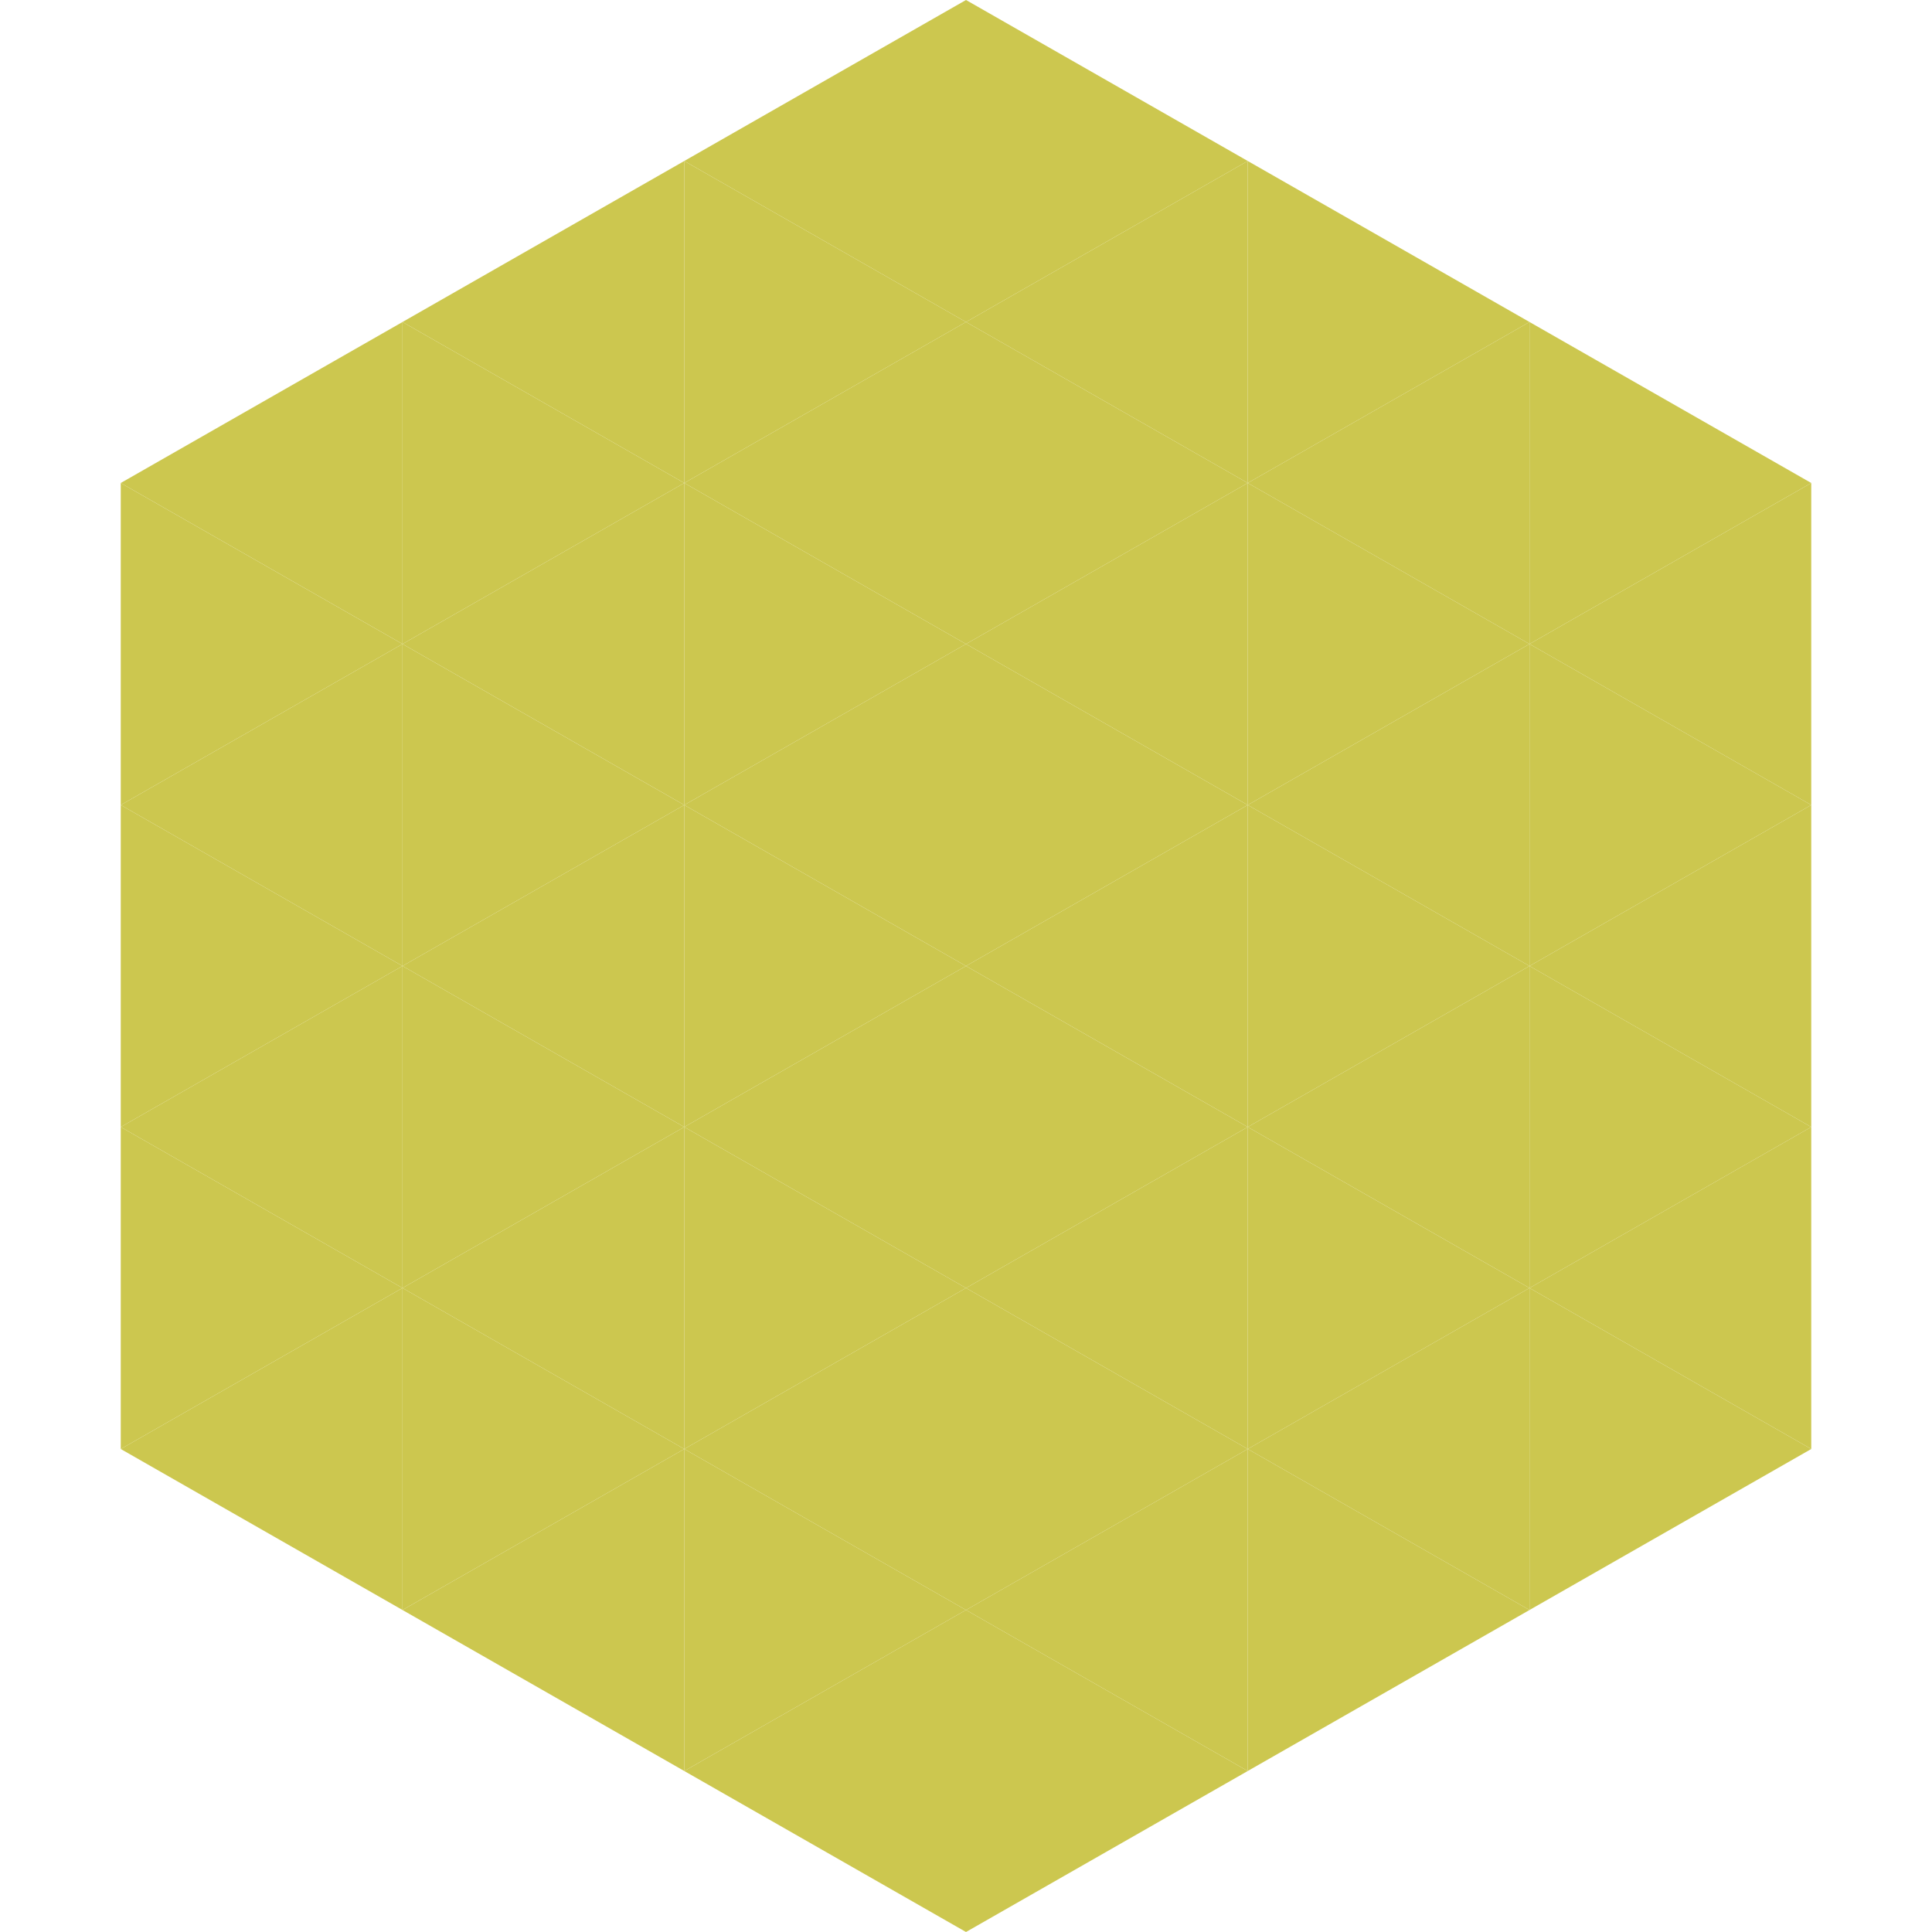
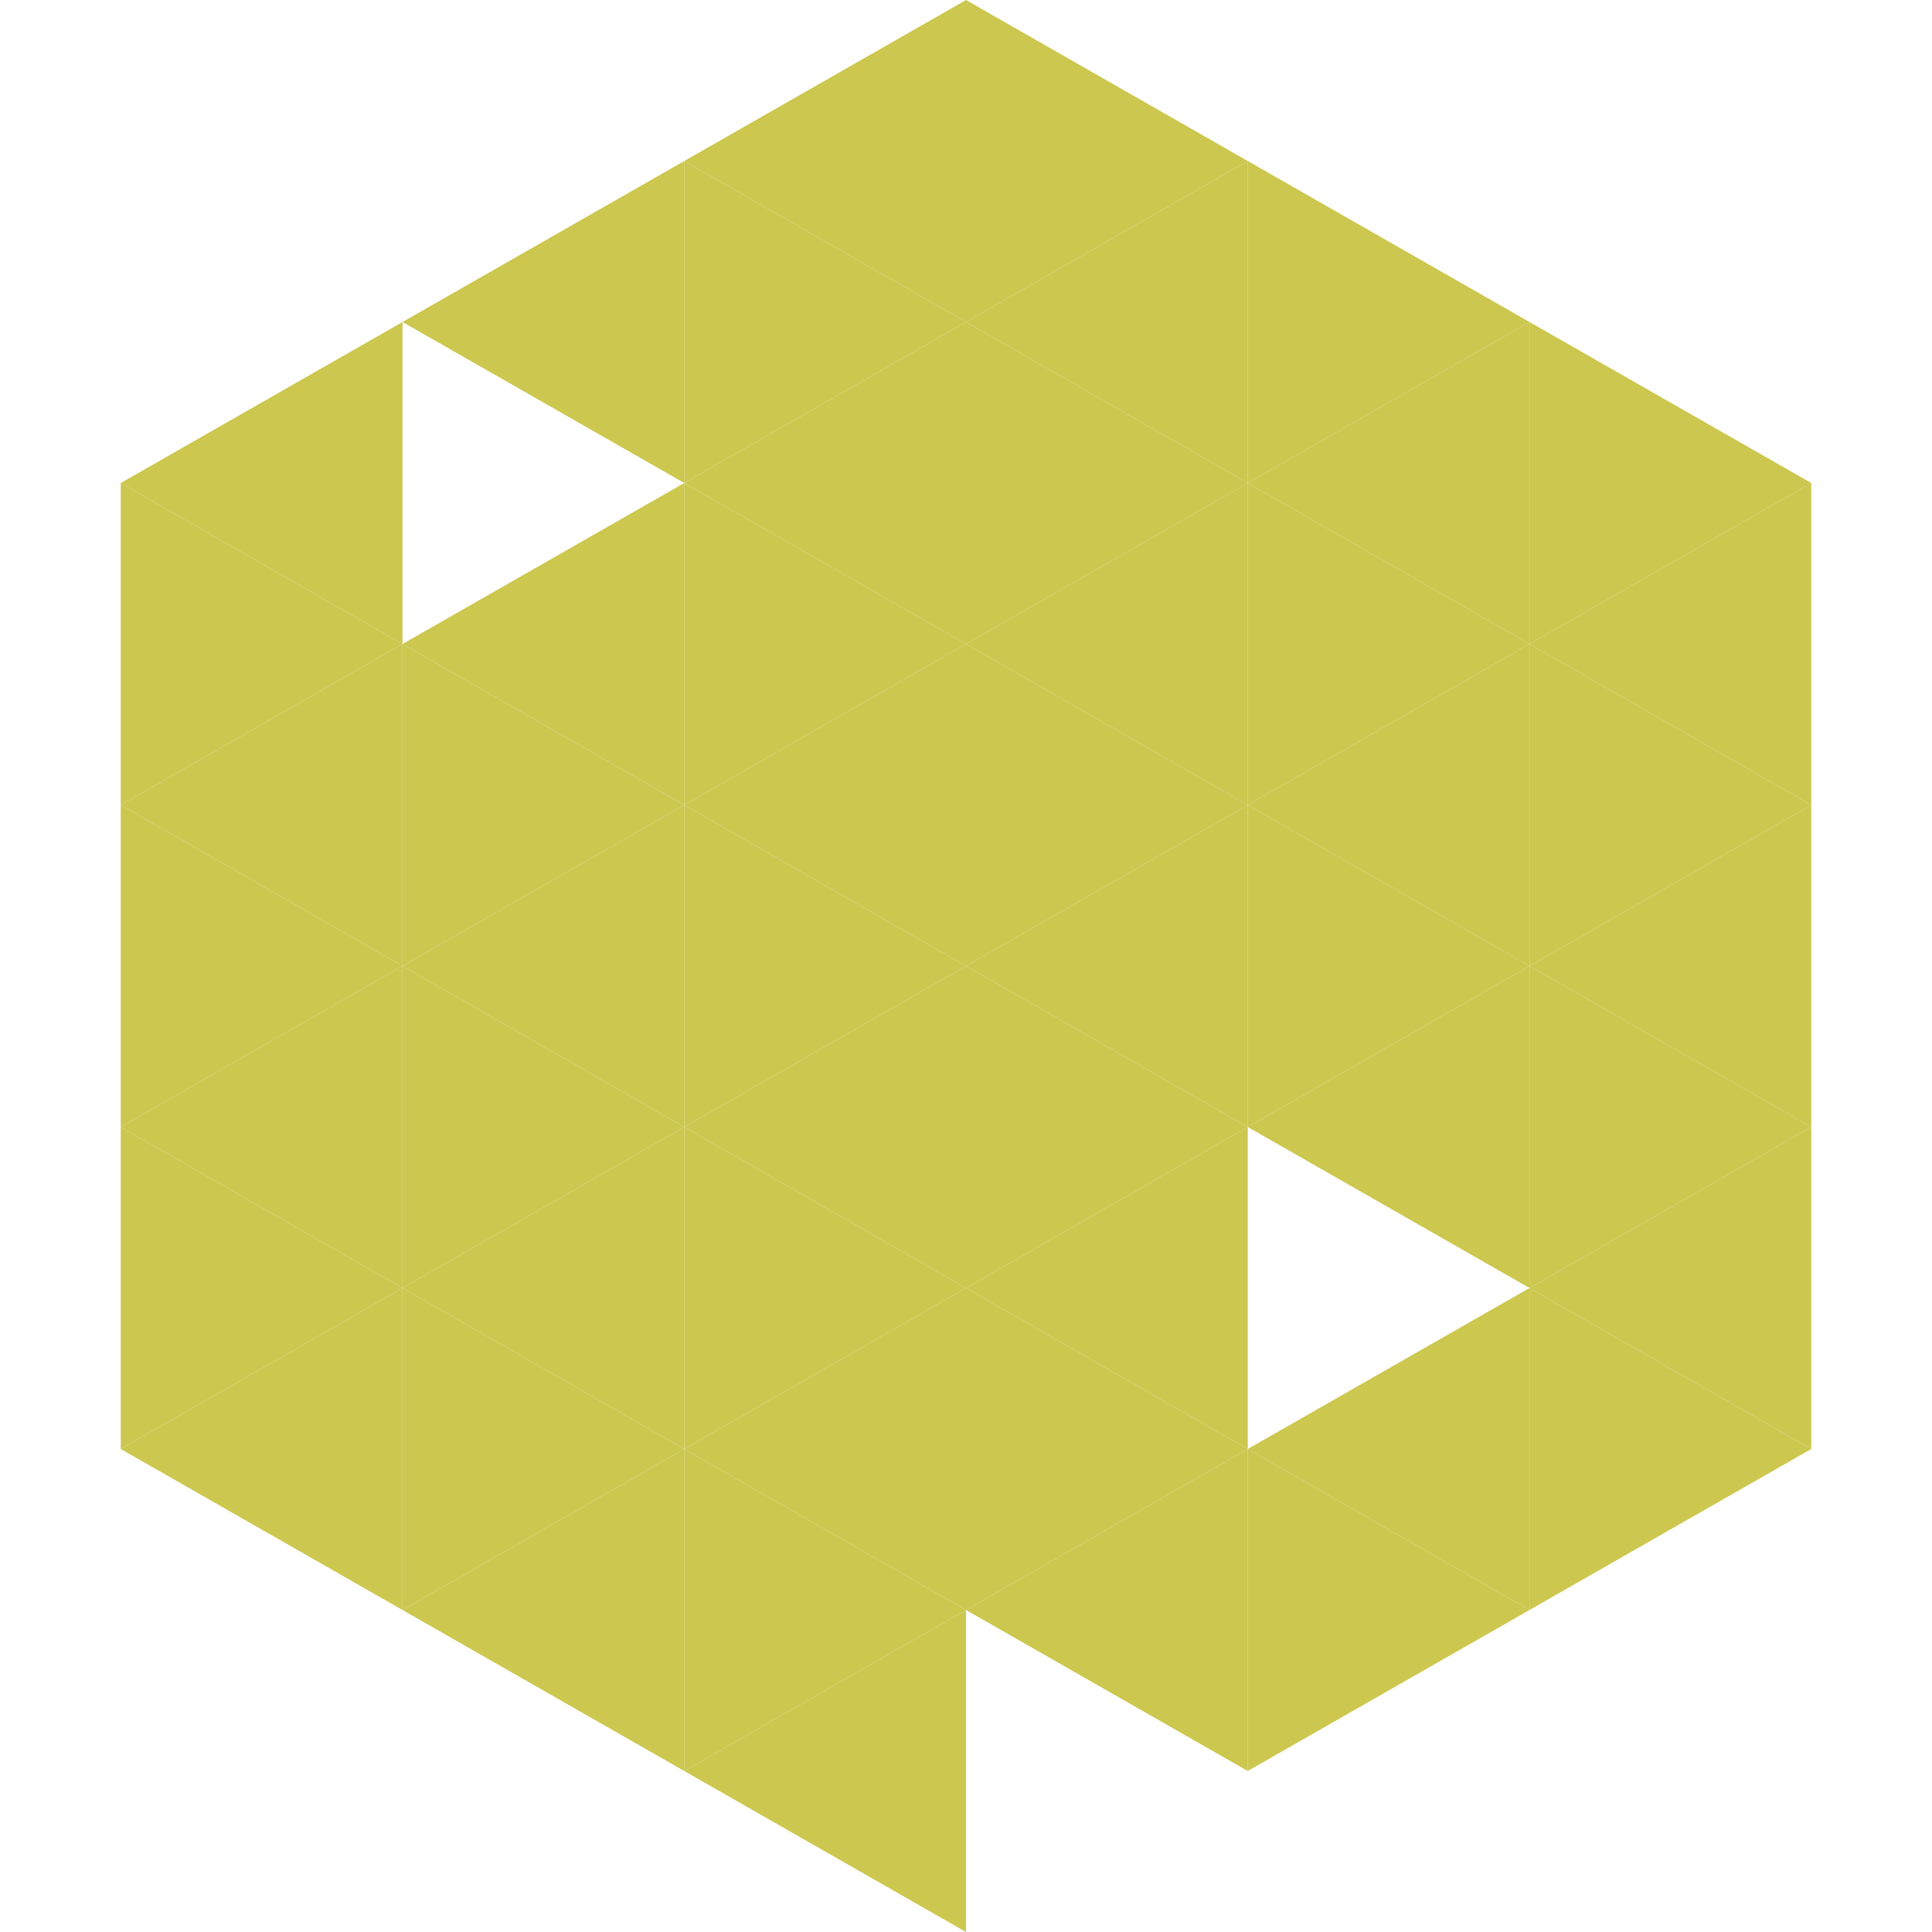
<svg xmlns="http://www.w3.org/2000/svg" width="240" height="240">
  <polygon points="50,40 15,60 50,80" style="fill:rgb(204,199,79)" />
  <polygon points="190,40 225,60 190,80" style="fill:rgb(204,199,79)" />
  <polygon points="15,60 50,80 15,100" style="fill:rgb(204,199,79)" />
  <polygon points="225,60 190,80 225,100" style="fill:rgb(204,199,79)" />
  <polygon points="50,80 15,100 50,120" style="fill:rgb(204,199,79)" />
  <polygon points="190,80 225,100 190,120" style="fill:rgb(204,199,79)" />
  <polygon points="15,100 50,120 15,140" style="fill:rgb(204,199,79)" />
  <polygon points="225,100 190,120 225,140" style="fill:rgb(204,199,79)" />
  <polygon points="50,120 15,140 50,160" style="fill:rgb(204,199,79)" />
  <polygon points="190,120 225,140 190,160" style="fill:rgb(204,199,79)" />
  <polygon points="15,140 50,160 15,180" style="fill:rgb(204,199,79)" />
  <polygon points="225,140 190,160 225,180" style="fill:rgb(204,199,79)" />
  <polygon points="50,160 15,180 50,200" style="fill:rgb(204,199,79)" />
  <polygon points="190,160 225,180 190,200" style="fill:rgb(204,199,79)" />
  <polygon points="15,180 50,200 15,220" style="fill:rgb(255,255,255); fill-opacity:0" />
  <polygon points="225,180 190,200 225,220" style="fill:rgb(255,255,255); fill-opacity:0" />
  <polygon points="50,0 85,20 50,40" style="fill:rgb(255,255,255); fill-opacity:0" />
  <polygon points="190,0 155,20 190,40" style="fill:rgb(255,255,255); fill-opacity:0" />
  <polygon points="85,20 50,40 85,60" style="fill:rgb(204,199,79)" />
  <polygon points="155,20 190,40 155,60" style="fill:rgb(204,199,79)" />
-   <polygon points="50,40 85,60 50,80" style="fill:rgb(204,199,79)" />
  <polygon points="190,40 155,60 190,80" style="fill:rgb(204,199,79)" />
  <polygon points="85,60 50,80 85,100" style="fill:rgb(204,199,79)" />
  <polygon points="155,60 190,80 155,100" style="fill:rgb(204,199,79)" />
  <polygon points="50,80 85,100 50,120" style="fill:rgb(204,199,79)" />
  <polygon points="190,80 155,100 190,120" style="fill:rgb(204,199,79)" />
  <polygon points="85,100 50,120 85,140" style="fill:rgb(204,199,79)" />
  <polygon points="155,100 190,120 155,140" style="fill:rgb(204,199,79)" />
  <polygon points="50,120 85,140 50,160" style="fill:rgb(204,199,79)" />
  <polygon points="190,120 155,140 190,160" style="fill:rgb(204,199,79)" />
  <polygon points="85,140 50,160 85,180" style="fill:rgb(204,199,79)" />
-   <polygon points="155,140 190,160 155,180" style="fill:rgb(204,199,79)" />
  <polygon points="50,160 85,180 50,200" style="fill:rgb(204,199,79)" />
  <polygon points="190,160 155,180 190,200" style="fill:rgb(204,199,79)" />
  <polygon points="85,180 50,200 85,220" style="fill:rgb(204,199,79)" />
  <polygon points="155,180 190,200 155,220" style="fill:rgb(204,199,79)" />
  <polygon points="120,0 85,20 120,40" style="fill:rgb(204,199,79)" />
  <polygon points="120,0 155,20 120,40" style="fill:rgb(204,199,79)" />
  <polygon points="85,20 120,40 85,60" style="fill:rgb(204,199,79)" />
  <polygon points="155,20 120,40 155,60" style="fill:rgb(204,199,79)" />
  <polygon points="120,40 85,60 120,80" style="fill:rgb(204,199,79)" />
  <polygon points="120,40 155,60 120,80" style="fill:rgb(204,199,79)" />
  <polygon points="85,60 120,80 85,100" style="fill:rgb(204,199,79)" />
  <polygon points="155,60 120,80 155,100" style="fill:rgb(204,199,79)" />
  <polygon points="120,80 85,100 120,120" style="fill:rgb(204,199,79)" />
  <polygon points="120,80 155,100 120,120" style="fill:rgb(204,199,79)" />
  <polygon points="85,100 120,120 85,140" style="fill:rgb(204,199,79)" />
  <polygon points="155,100 120,120 155,140" style="fill:rgb(204,199,79)" />
  <polygon points="120,120 85,140 120,160" style="fill:rgb(204,199,79)" />
  <polygon points="120,120 155,140 120,160" style="fill:rgb(204,199,79)" />
  <polygon points="85,140 120,160 85,180" style="fill:rgb(204,199,79)" />
  <polygon points="155,140 120,160 155,180" style="fill:rgb(204,199,79)" />
  <polygon points="120,160 85,180 120,200" style="fill:rgb(204,199,79)" />
  <polygon points="120,160 155,180 120,200" style="fill:rgb(204,199,79)" />
  <polygon points="85,180 120,200 85,220" style="fill:rgb(204,199,79)" />
  <polygon points="155,180 120,200 155,220" style="fill:rgb(204,199,79)" />
  <polygon points="120,200 85,220 120,240" style="fill:rgb(204,199,79)" />
-   <polygon points="120,200 155,220 120,240" style="fill:rgb(204,199,79)" />
  <polygon points="85,220 120,240 85,260" style="fill:rgb(255,255,255); fill-opacity:0" />
  <polygon points="155,220 120,240 155,260" style="fill:rgb(255,255,255); fill-opacity:0" />
</svg>